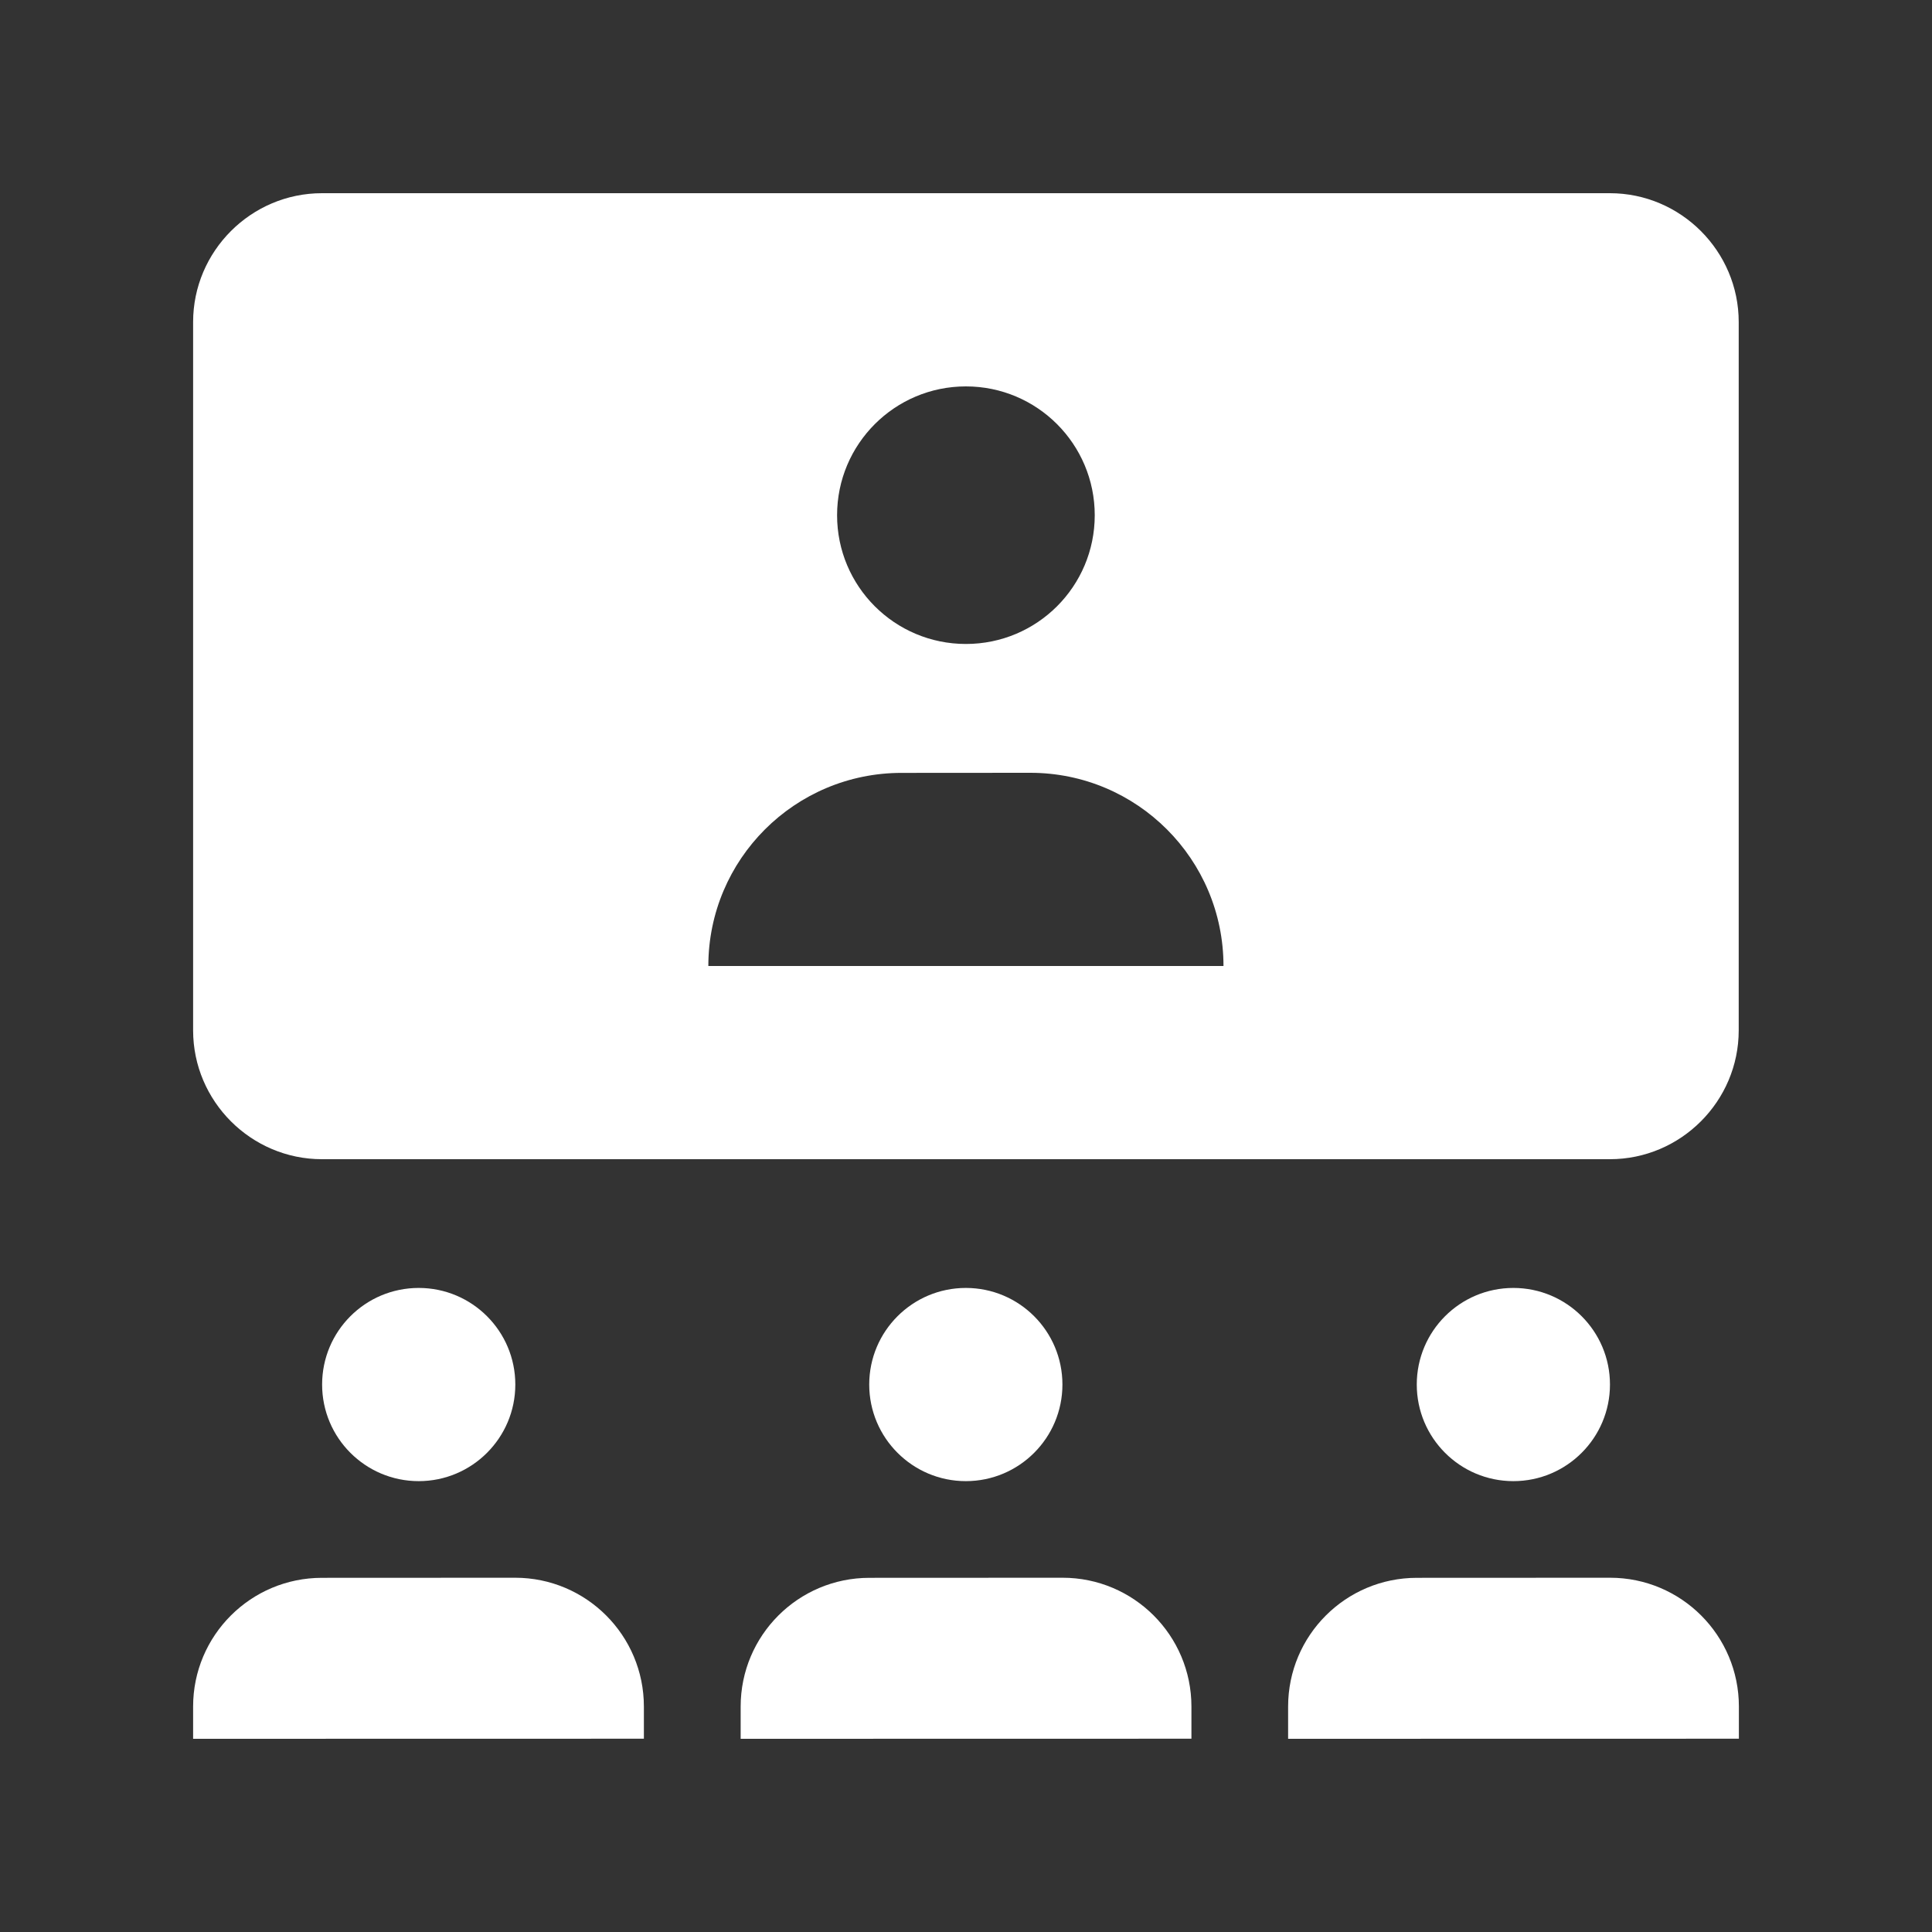
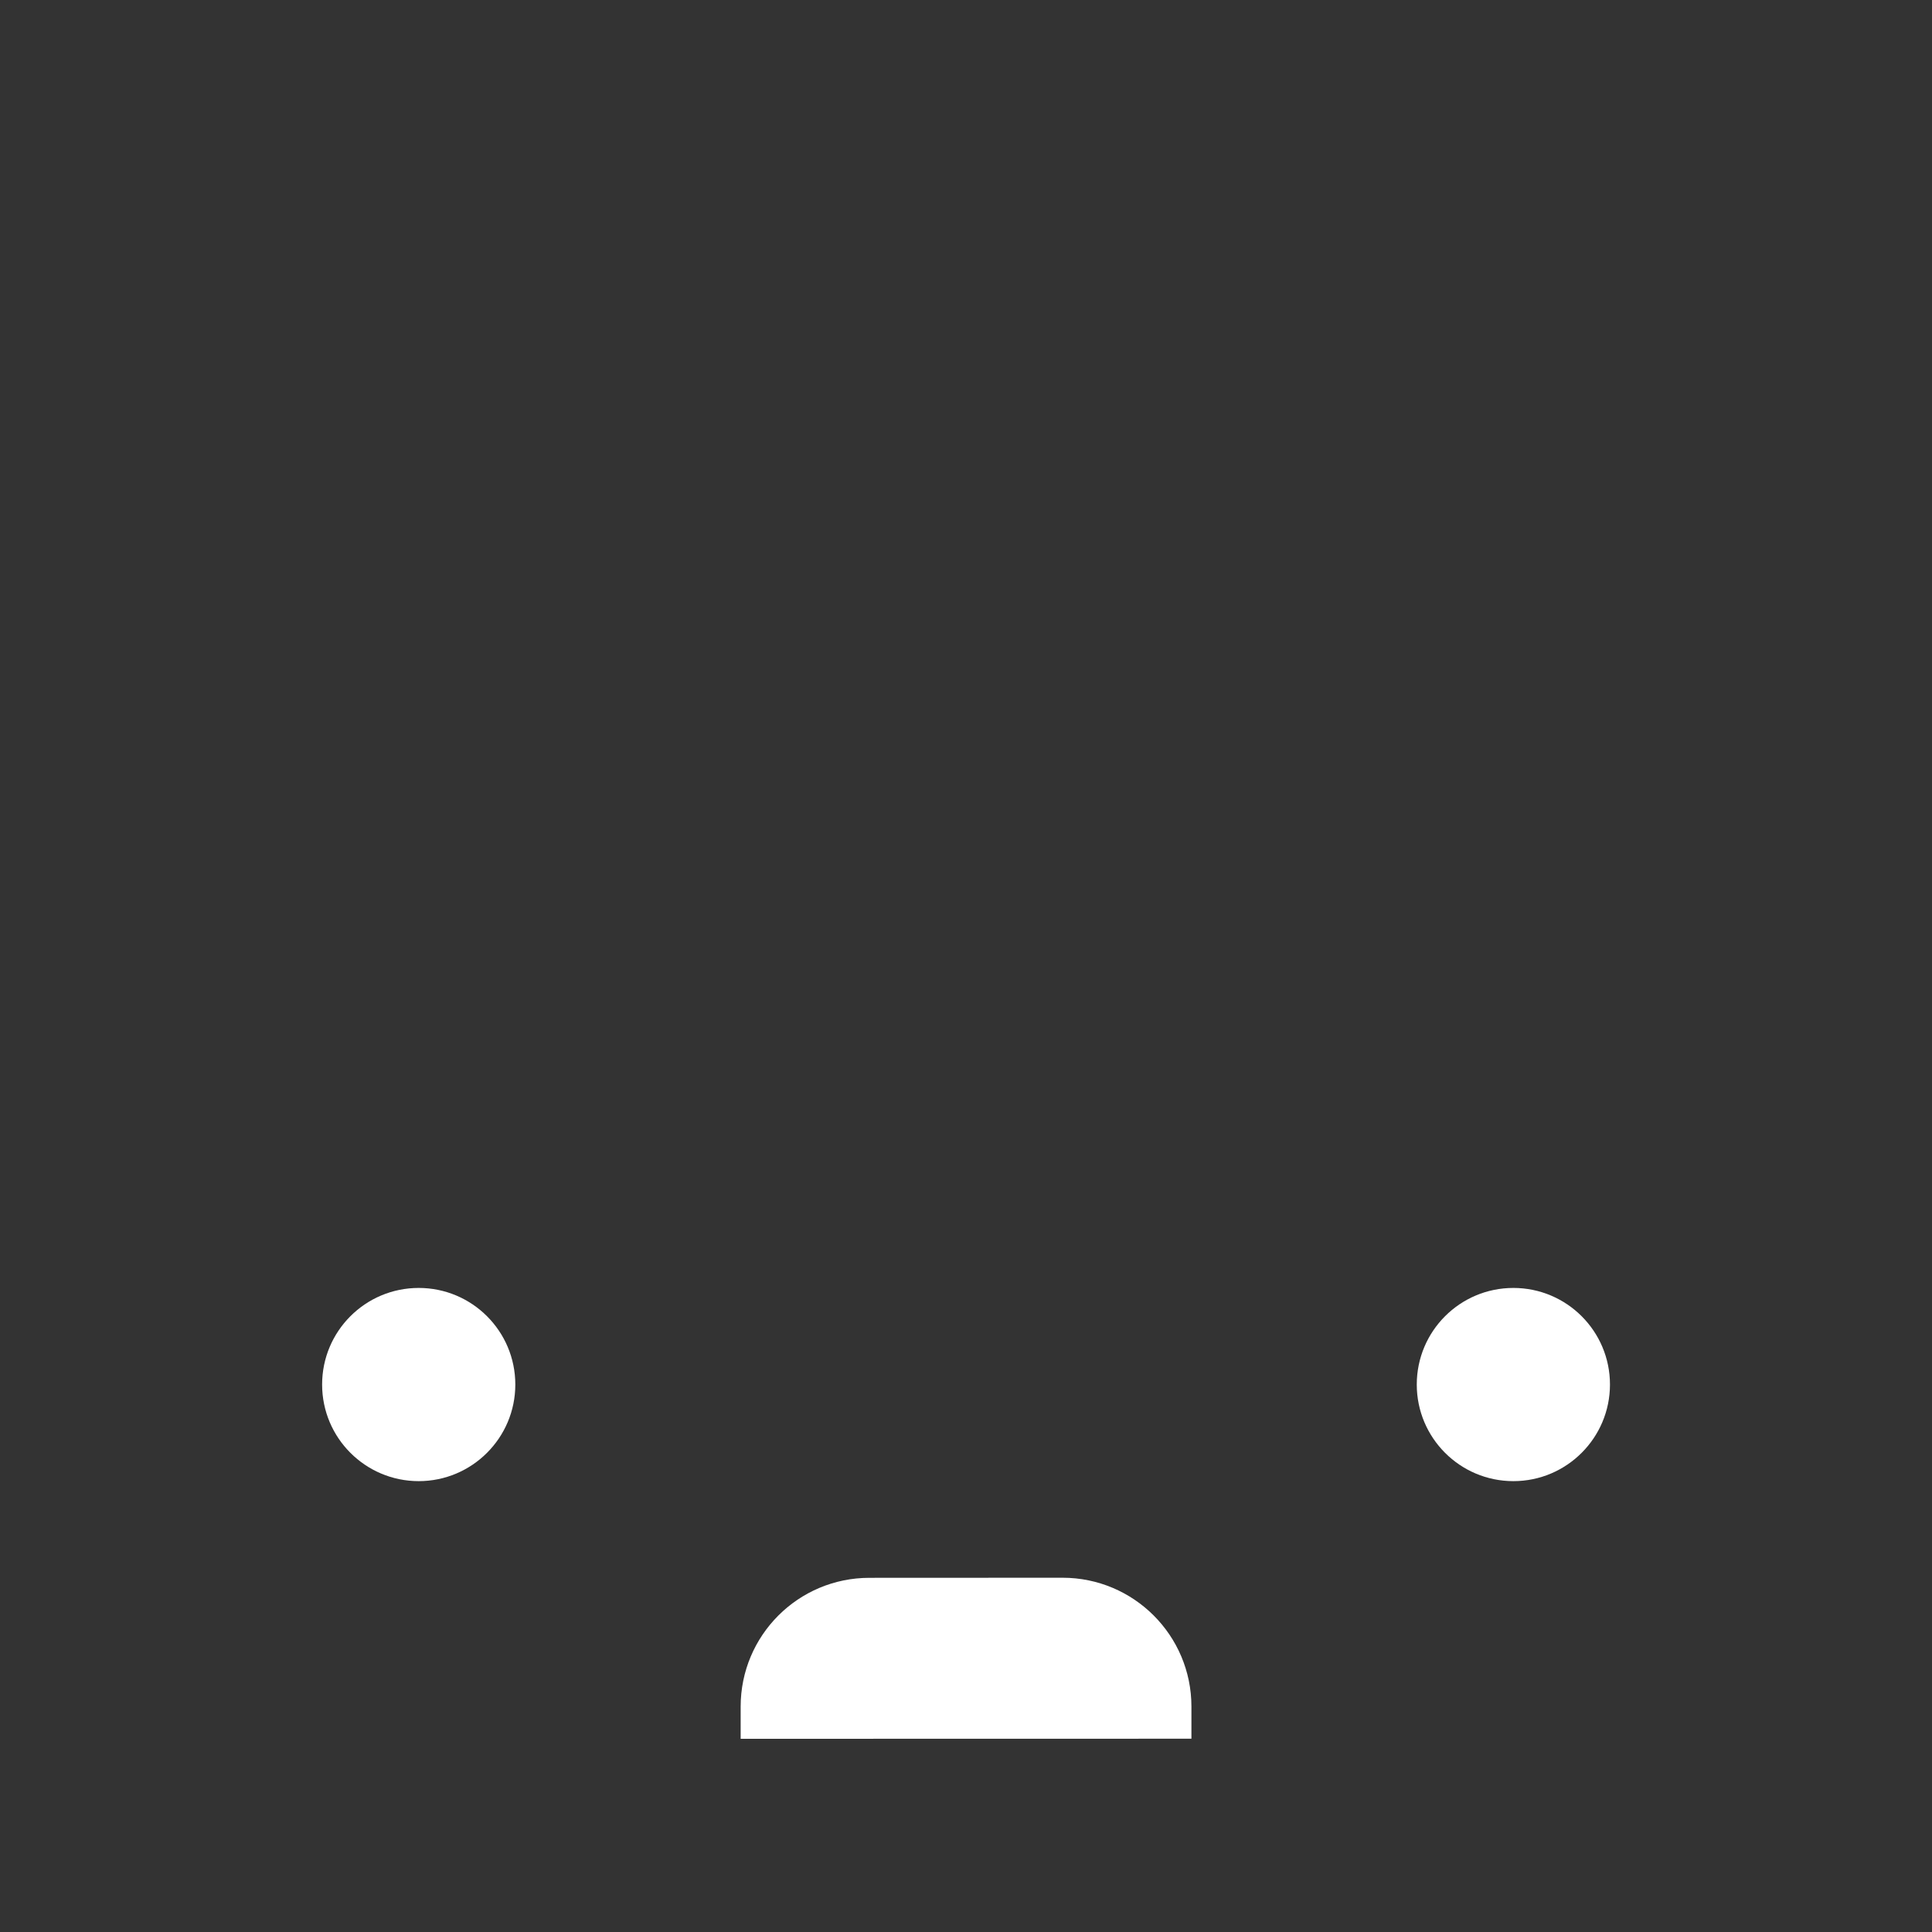
<svg xmlns="http://www.w3.org/2000/svg" width="22" height="22" viewBox="0 0 22 22" fill="none">
  <rect x="0" y="0" width="22" height="22" fill="#333333" stroke="none" />
-   <path d="M18.332 2.2H3.666C2.859 2.2 2.199 2.86 2.199 3.667V11.733C2.199 12.54 2.859 13.2 3.666 13.2H18.332C19.139 13.2 19.799 12.54 19.799 11.733V3.667C19.799 2.86 19.139 2.2 18.332 2.2ZM10.999 4.4C11.81 4.4 12.466 5.057 12.466 5.867C12.466 6.677 11.81 7.333 10.999 7.333C10.188 7.333 9.532 6.677 9.532 5.867C9.532 5.057 10.188 4.4 10.999 4.4ZM8.066 11C8.066 9.785 9.051 8.801 10.266 8.801L11.732 8.8C12.948 8.8 13.932 9.785 13.932 11H8.066Z" fill="white" />
-   <path d="M10.998 16.866C11.606 16.866 12.098 16.373 12.098 15.766C12.098 15.158 11.606 14.666 10.998 14.666C10.391 14.666 9.898 15.158 9.898 15.766C9.898 16.373 10.391 16.866 10.998 16.866Z" fill="white" />
  <path d="M13.567 19.799L8.434 19.8V19.433C8.434 18.623 9.09 17.967 9.9 17.967L12.1 17.966C12.91 17.966 13.567 18.623 13.567 19.433V19.799Z" fill="white" />
  <path d="M4.768 16.866C5.375 16.866 5.868 16.373 5.868 15.766C5.868 15.158 5.375 14.666 4.768 14.666C4.16 14.666 3.668 15.158 3.668 15.766C3.668 16.373 4.16 16.866 4.768 16.866Z" fill="white" />
-   <path d="M7.332 19.799L2.199 19.8V19.433C2.199 18.623 2.856 17.967 3.666 17.967L5.866 17.966C6.676 17.966 7.332 18.623 7.332 19.433V19.799Z" fill="white" />
  <path d="M17.233 16.866C17.84 16.866 18.333 16.373 18.333 15.766C18.333 15.158 17.84 14.666 17.233 14.666C16.625 14.666 16.133 15.158 16.133 15.766C16.133 16.373 16.625 16.866 17.233 16.866Z" fill="white" />
-   <path d="M19.801 19.799L14.668 19.8V19.433C14.668 18.623 15.324 17.967 16.134 17.967L18.334 17.966C19.145 17.966 19.801 18.623 19.801 19.433V19.799Z" fill="white" />
</svg>